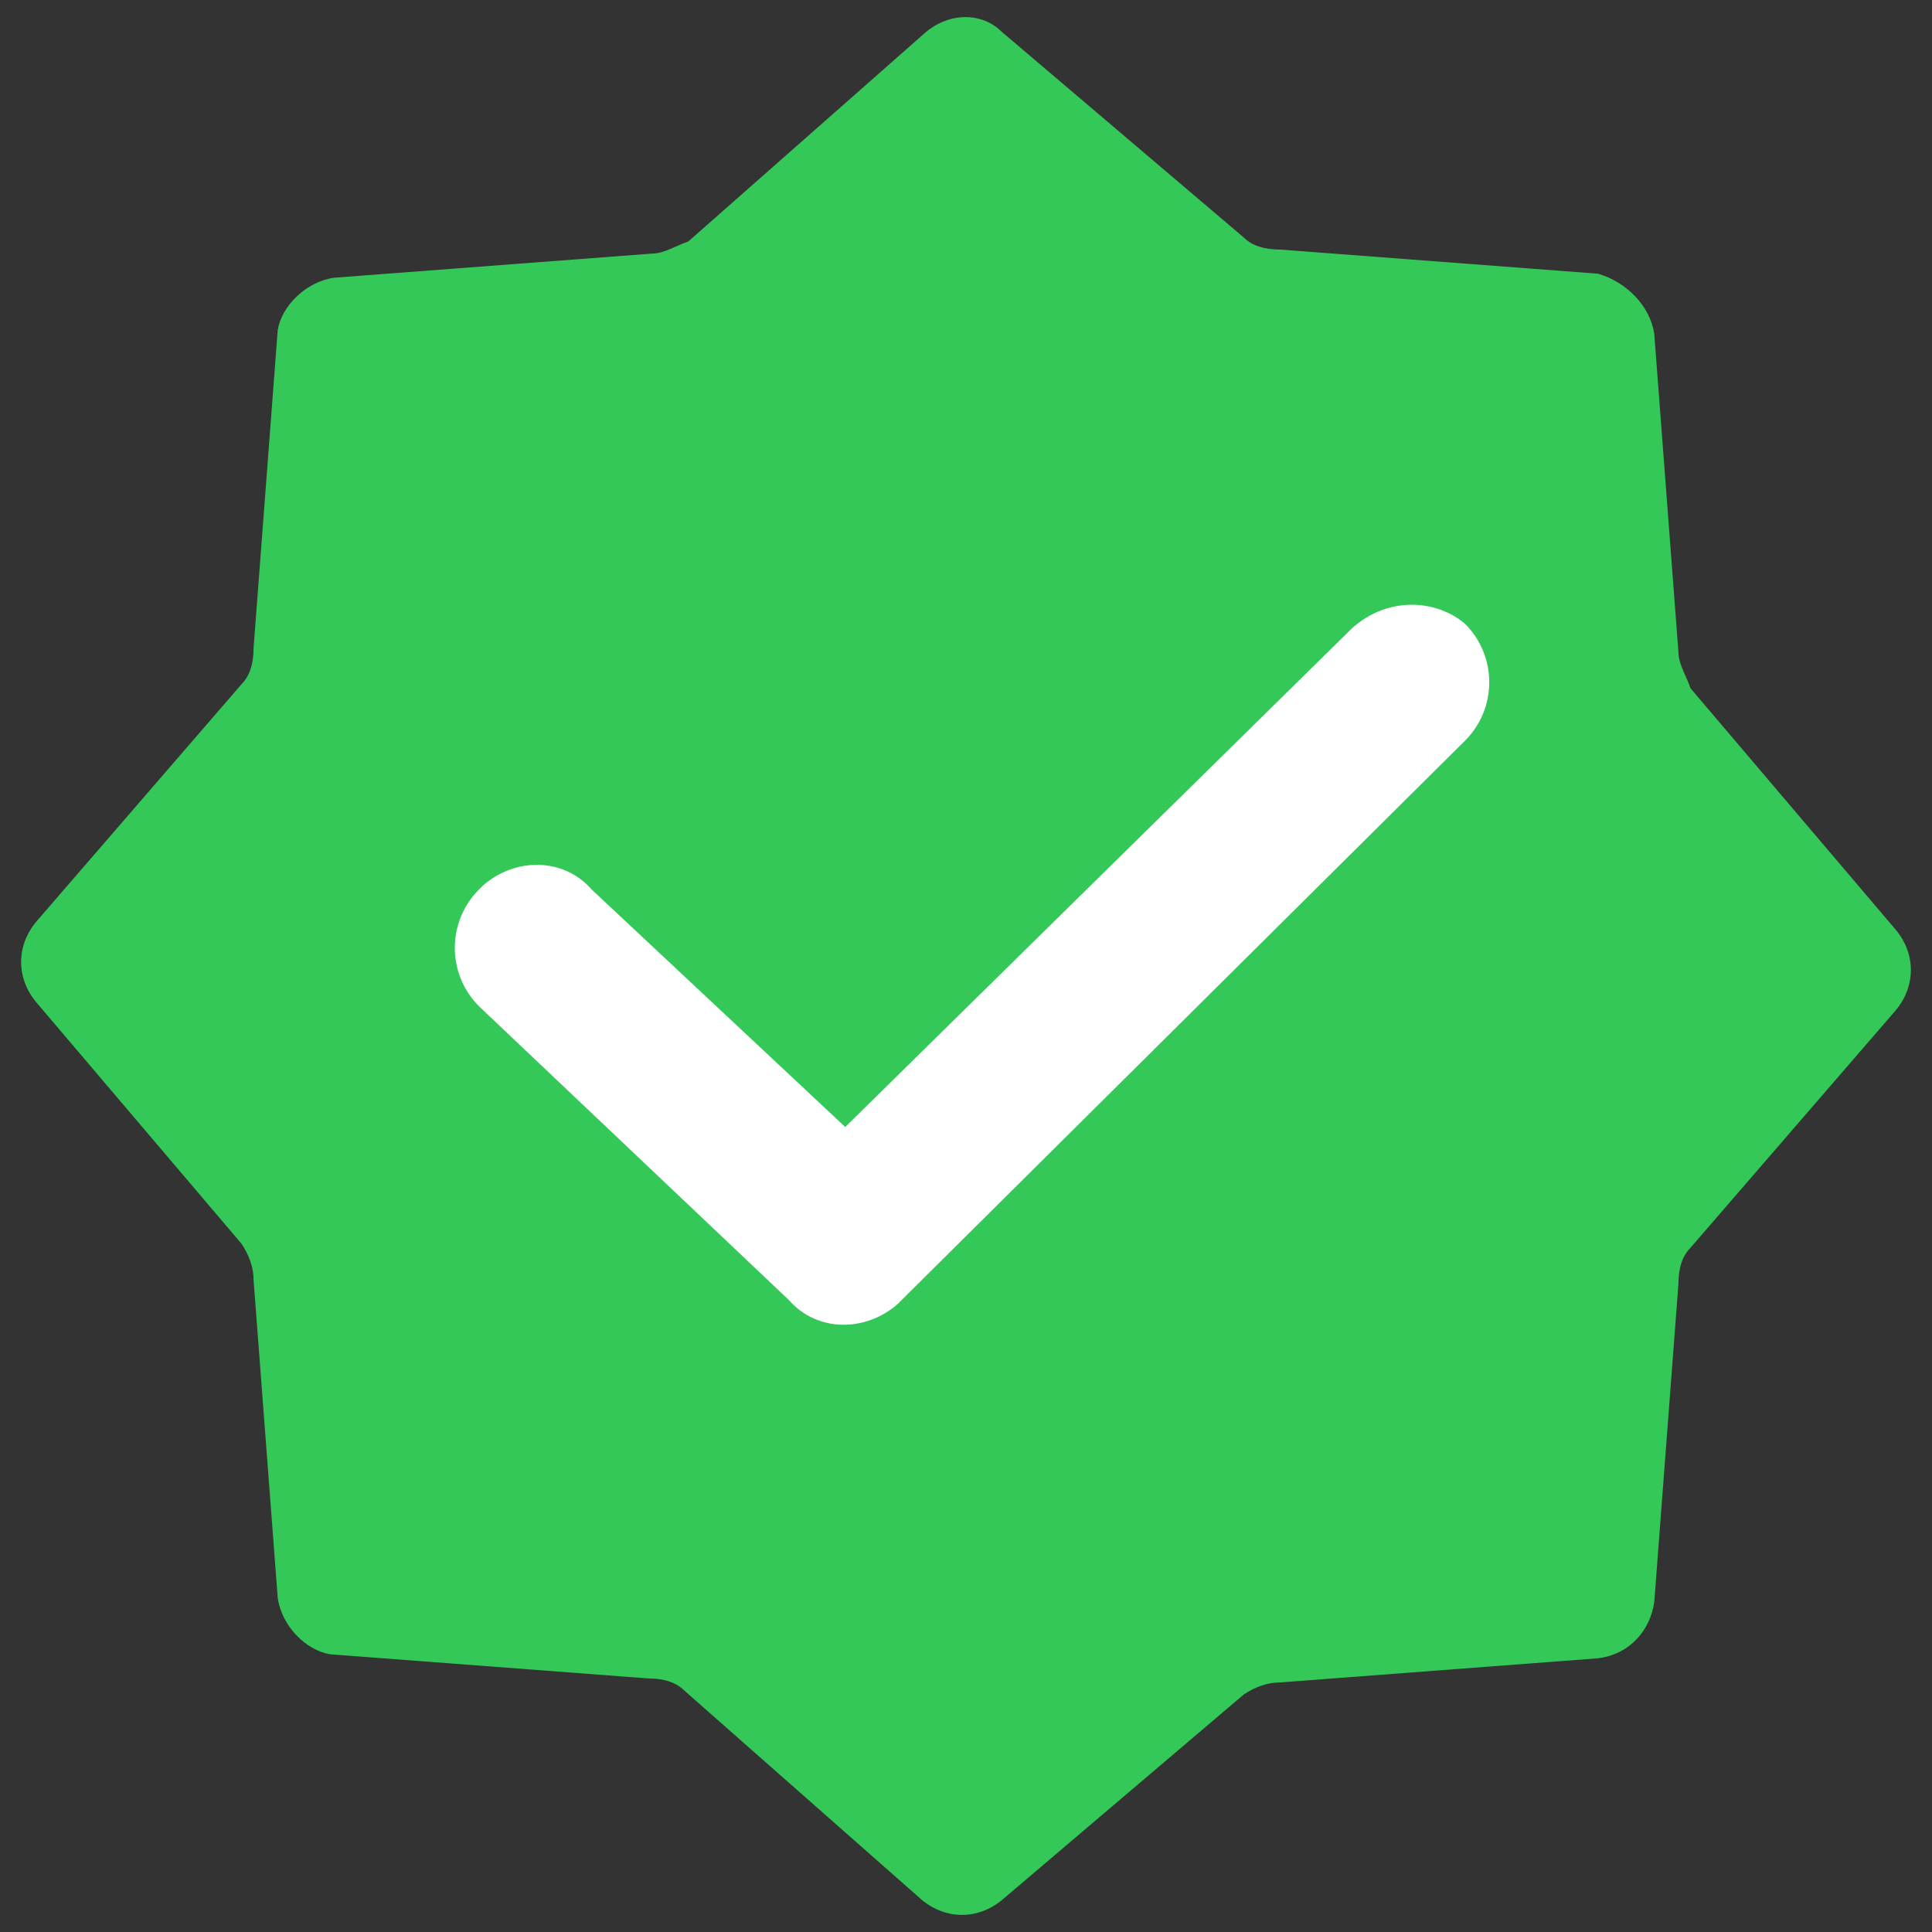
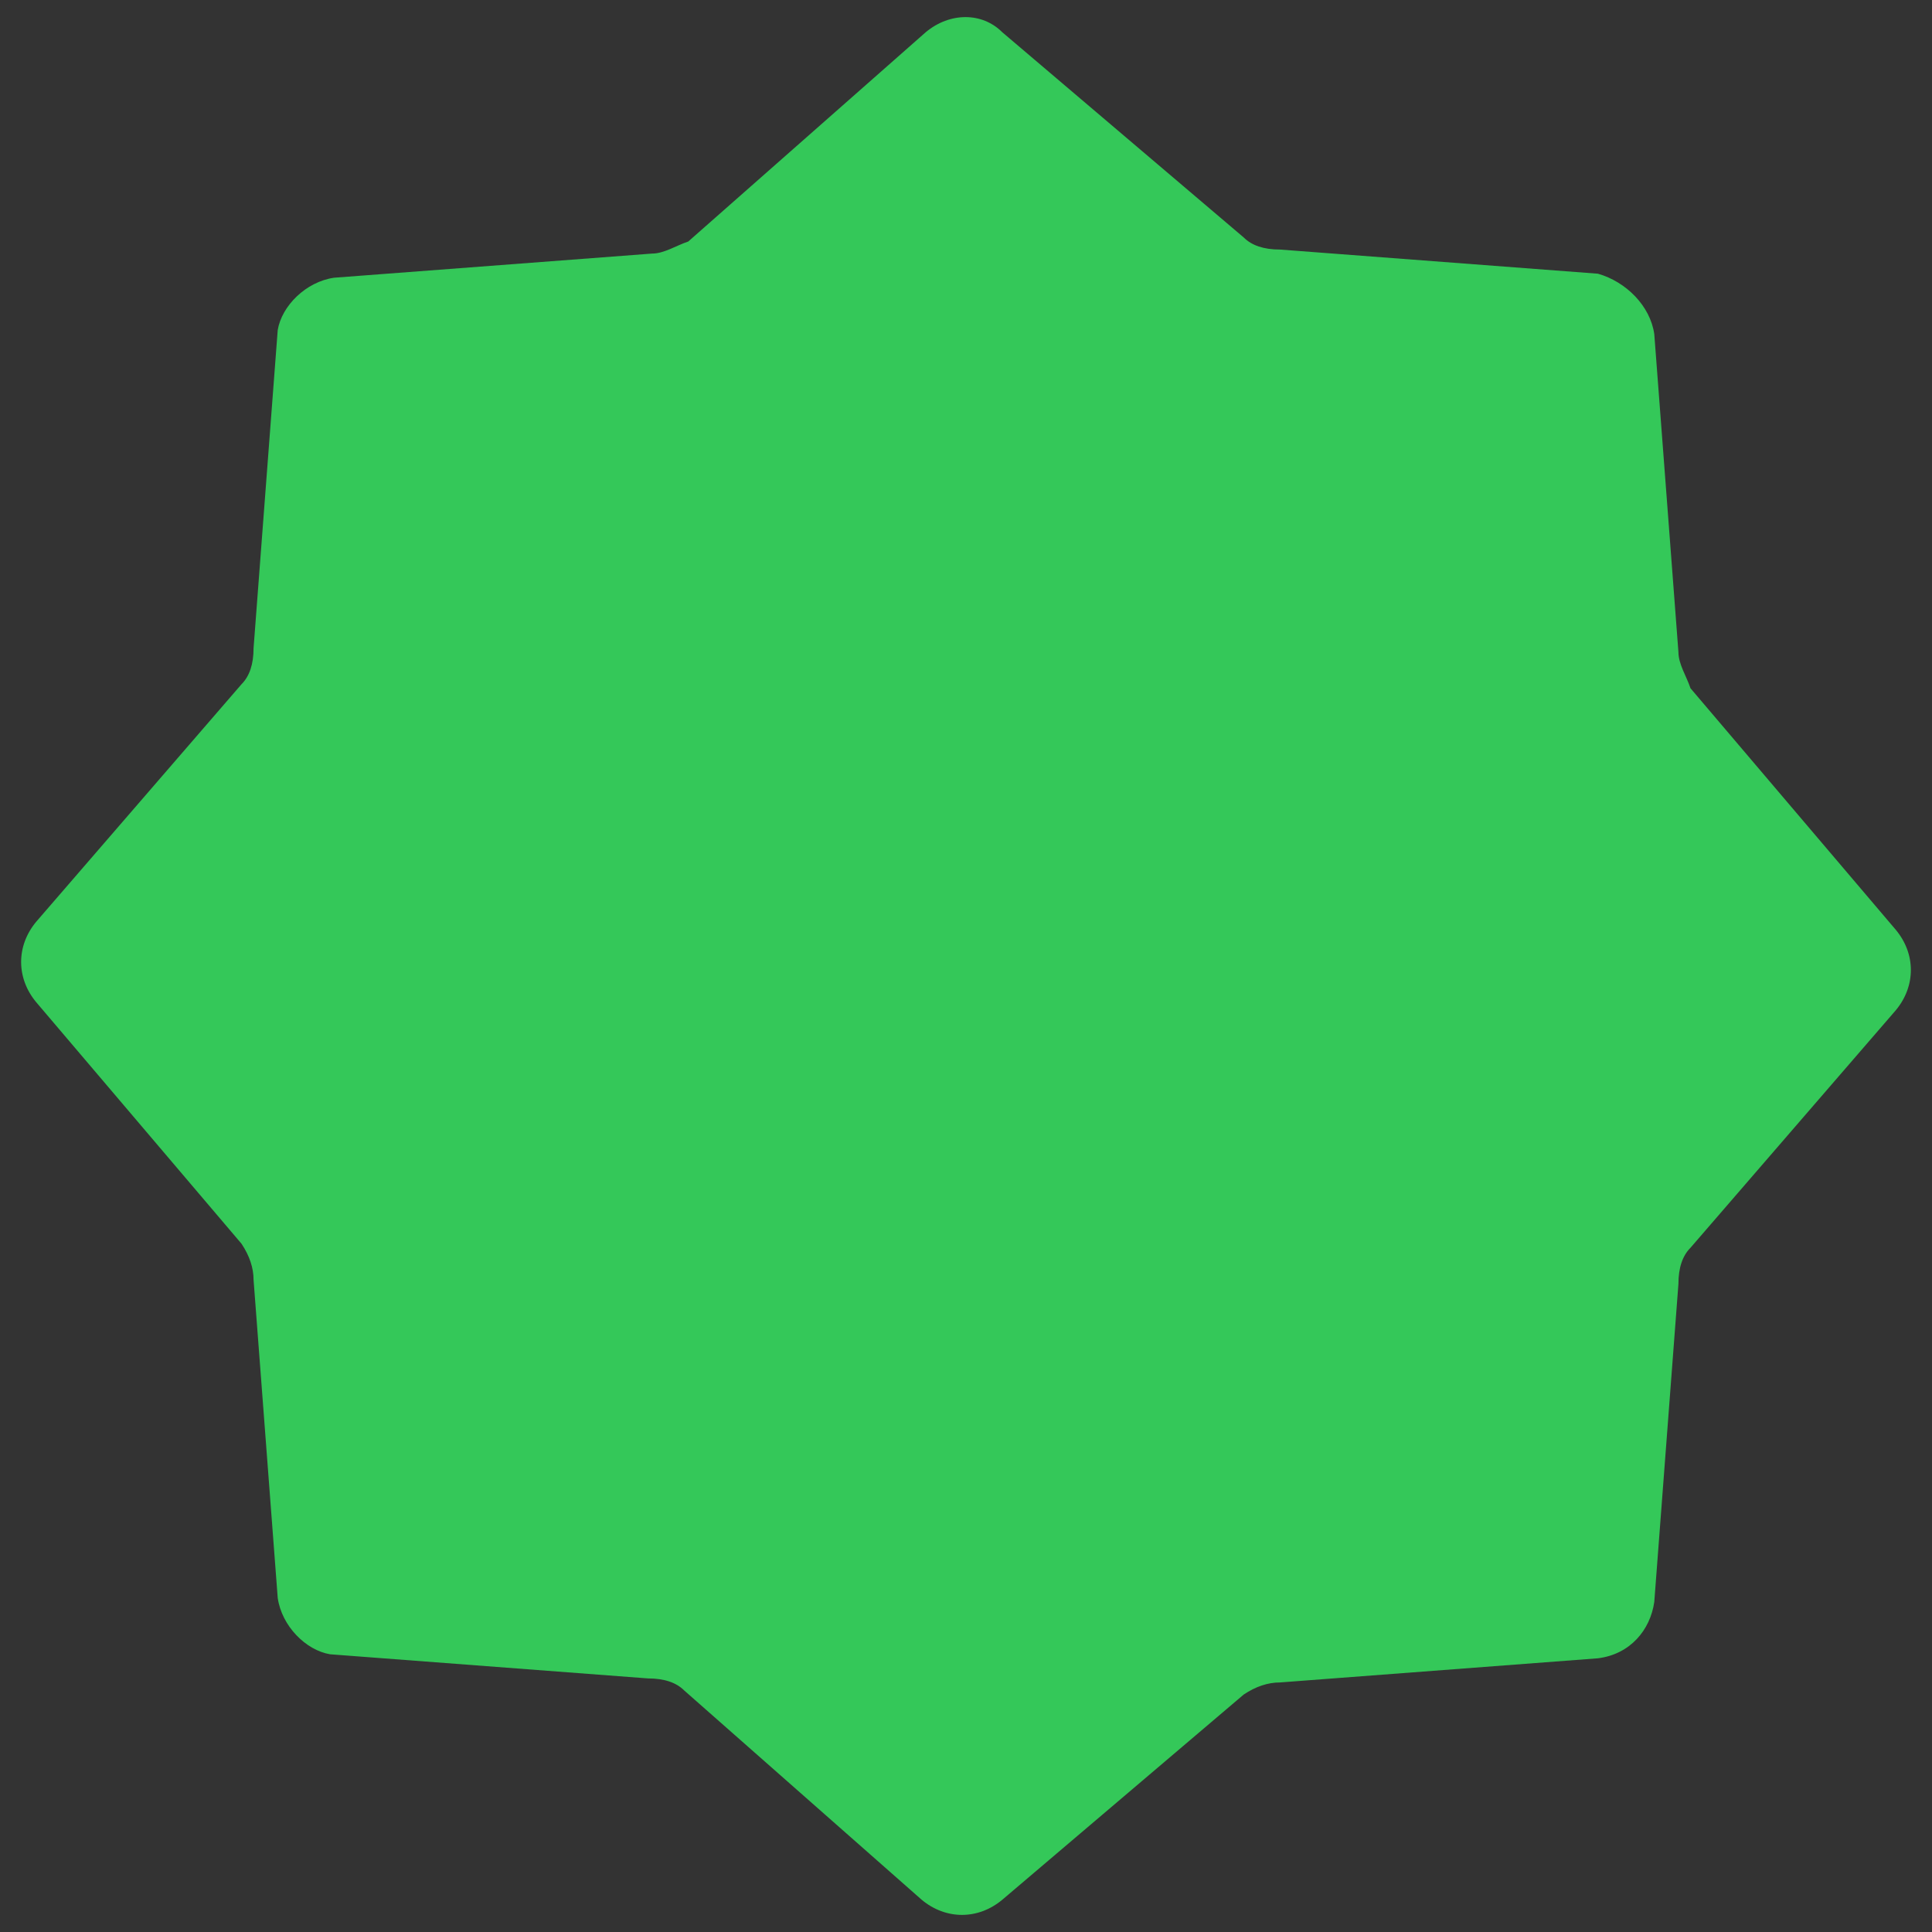
<svg xmlns="http://www.w3.org/2000/svg" version="1.1" id="图层_1" x="0px" y="0px" viewBox="0 0 48 48" style="enable-background:new 0 0 48 48;" xml:space="preserve">
  <rect x="0" y="0" width="48" height="48" fill="#333333" stroke="none" />
  <style type="text/css">
	.st0{fill:#34C859;}
	.st1{fill:#FFFFFF;}
</style>
  <path class="st0" d="M23,0.8c0.6-0.5,1.4-0.5,1.9,0l6,5.1c0.2,0.2,0.5,0.3,0.9,0.3l7.9,0.6C40.4,7,41,7.6,41.1,8.3l0.6,7.9  c0,0.3,0.2,0.6,0.3,0.9l5.1,6c0.5,0.6,0.5,1.4,0,2L42,31c-0.2,0.2-0.3,0.5-0.3,0.9l-0.6,7.9c-0.1,0.7-0.6,1.3-1.4,1.4l-7.9,0.6  c-0.3,0-0.6,0.1-0.9,0.3l-6,5.1c-0.6,0.5-1.4,0.5-2,0L17,42c-0.2-0.2-0.5-0.3-0.9-0.3l-7.9-0.6C7.6,41,7,40.4,6.9,39.7l-0.6-7.9  c0-0.3-0.1-0.6-0.3-0.9l-5.1-6c-0.5-0.6-0.5-1.4,0-2L6,17c0.2-0.2,0.3-0.5,0.3-0.9l0.6-7.9C7,7.6,7.6,7,8.3,6.9l7.9-0.6  c0.3,0,0.6-0.2,0.9-0.3L23,0.8L23,0.8z" />
-   <path class="st1" d="M33.6,15.6L21,28l-6.3-5.9c-0.7-0.8-1.9-0.8-2.7-0.1c0,0-0.1,0.1-0.1,0.1c-0.8,0.8-0.8,2.1,0,2.9l7.7,7.3  c0.7,0.8,1.9,0.8,2.7,0.1c0,0,0.1-0.1,0.1-0.1l14-13.9c0.8-0.8,0.8-2.1,0-2.9C35.7,14.9,34.5,14.8,33.6,15.6  C33.7,15.6,33.7,15.6,33.6,15.6L33.6,15.6z" />
</svg>